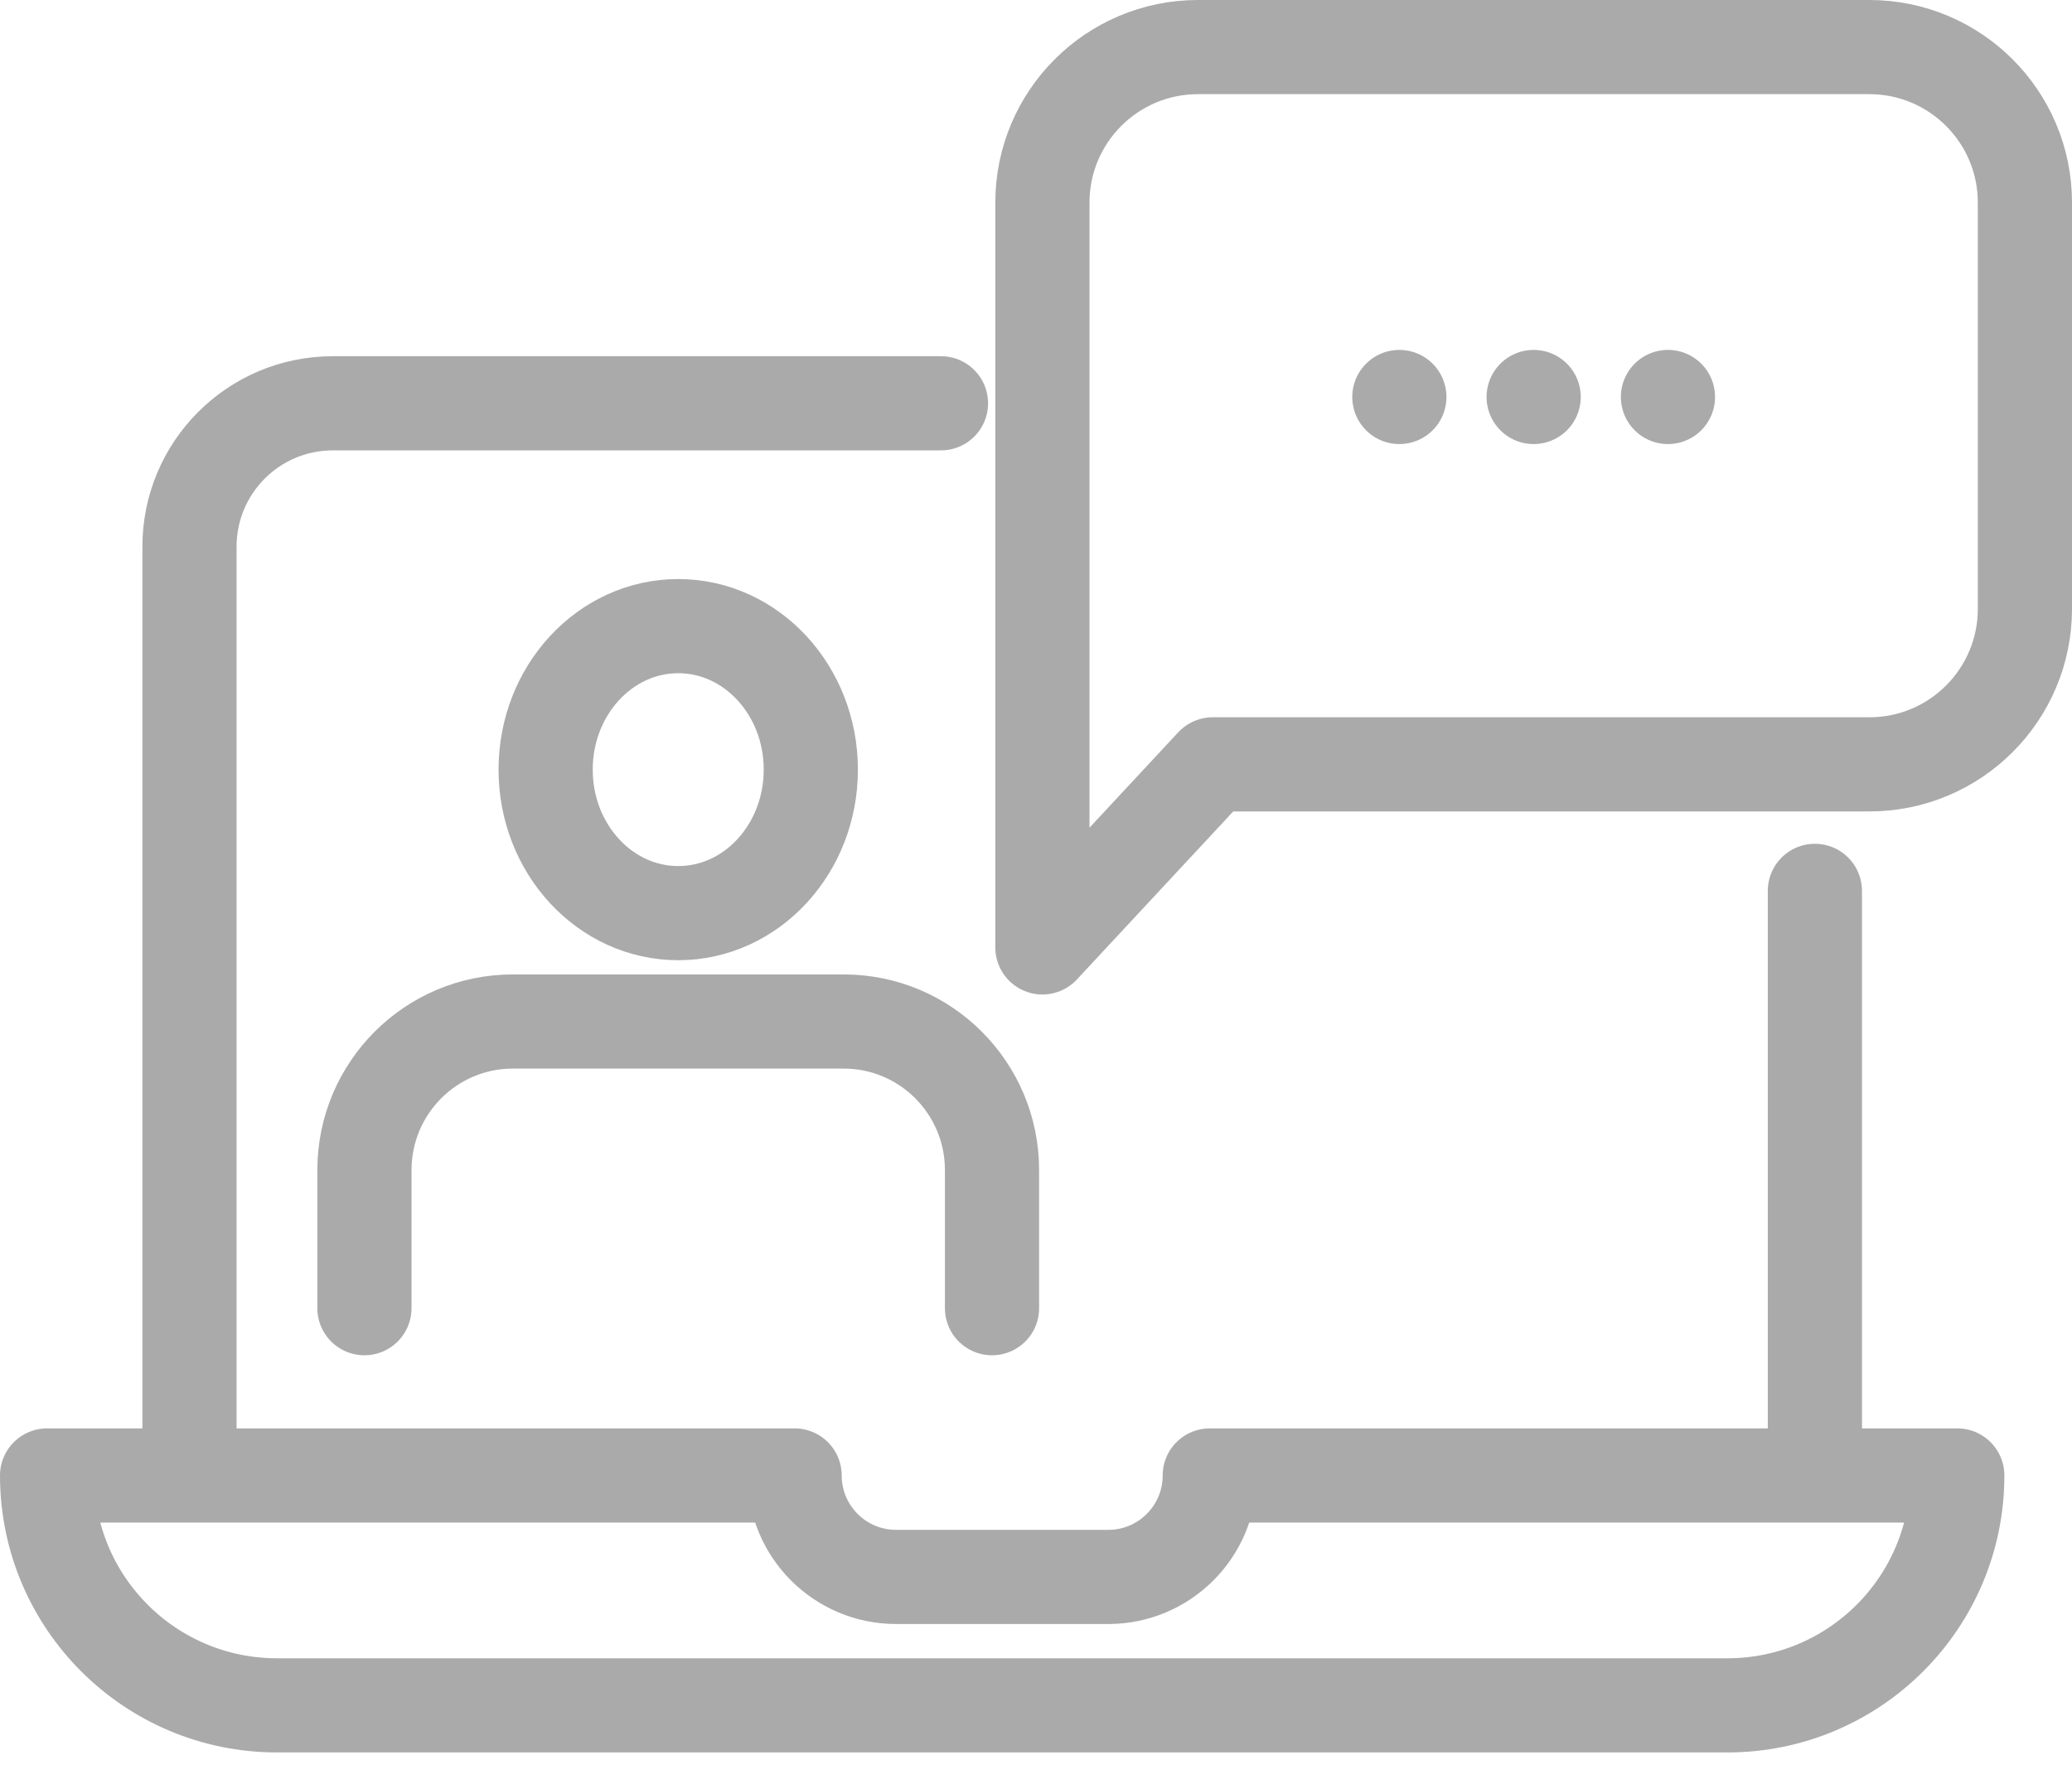
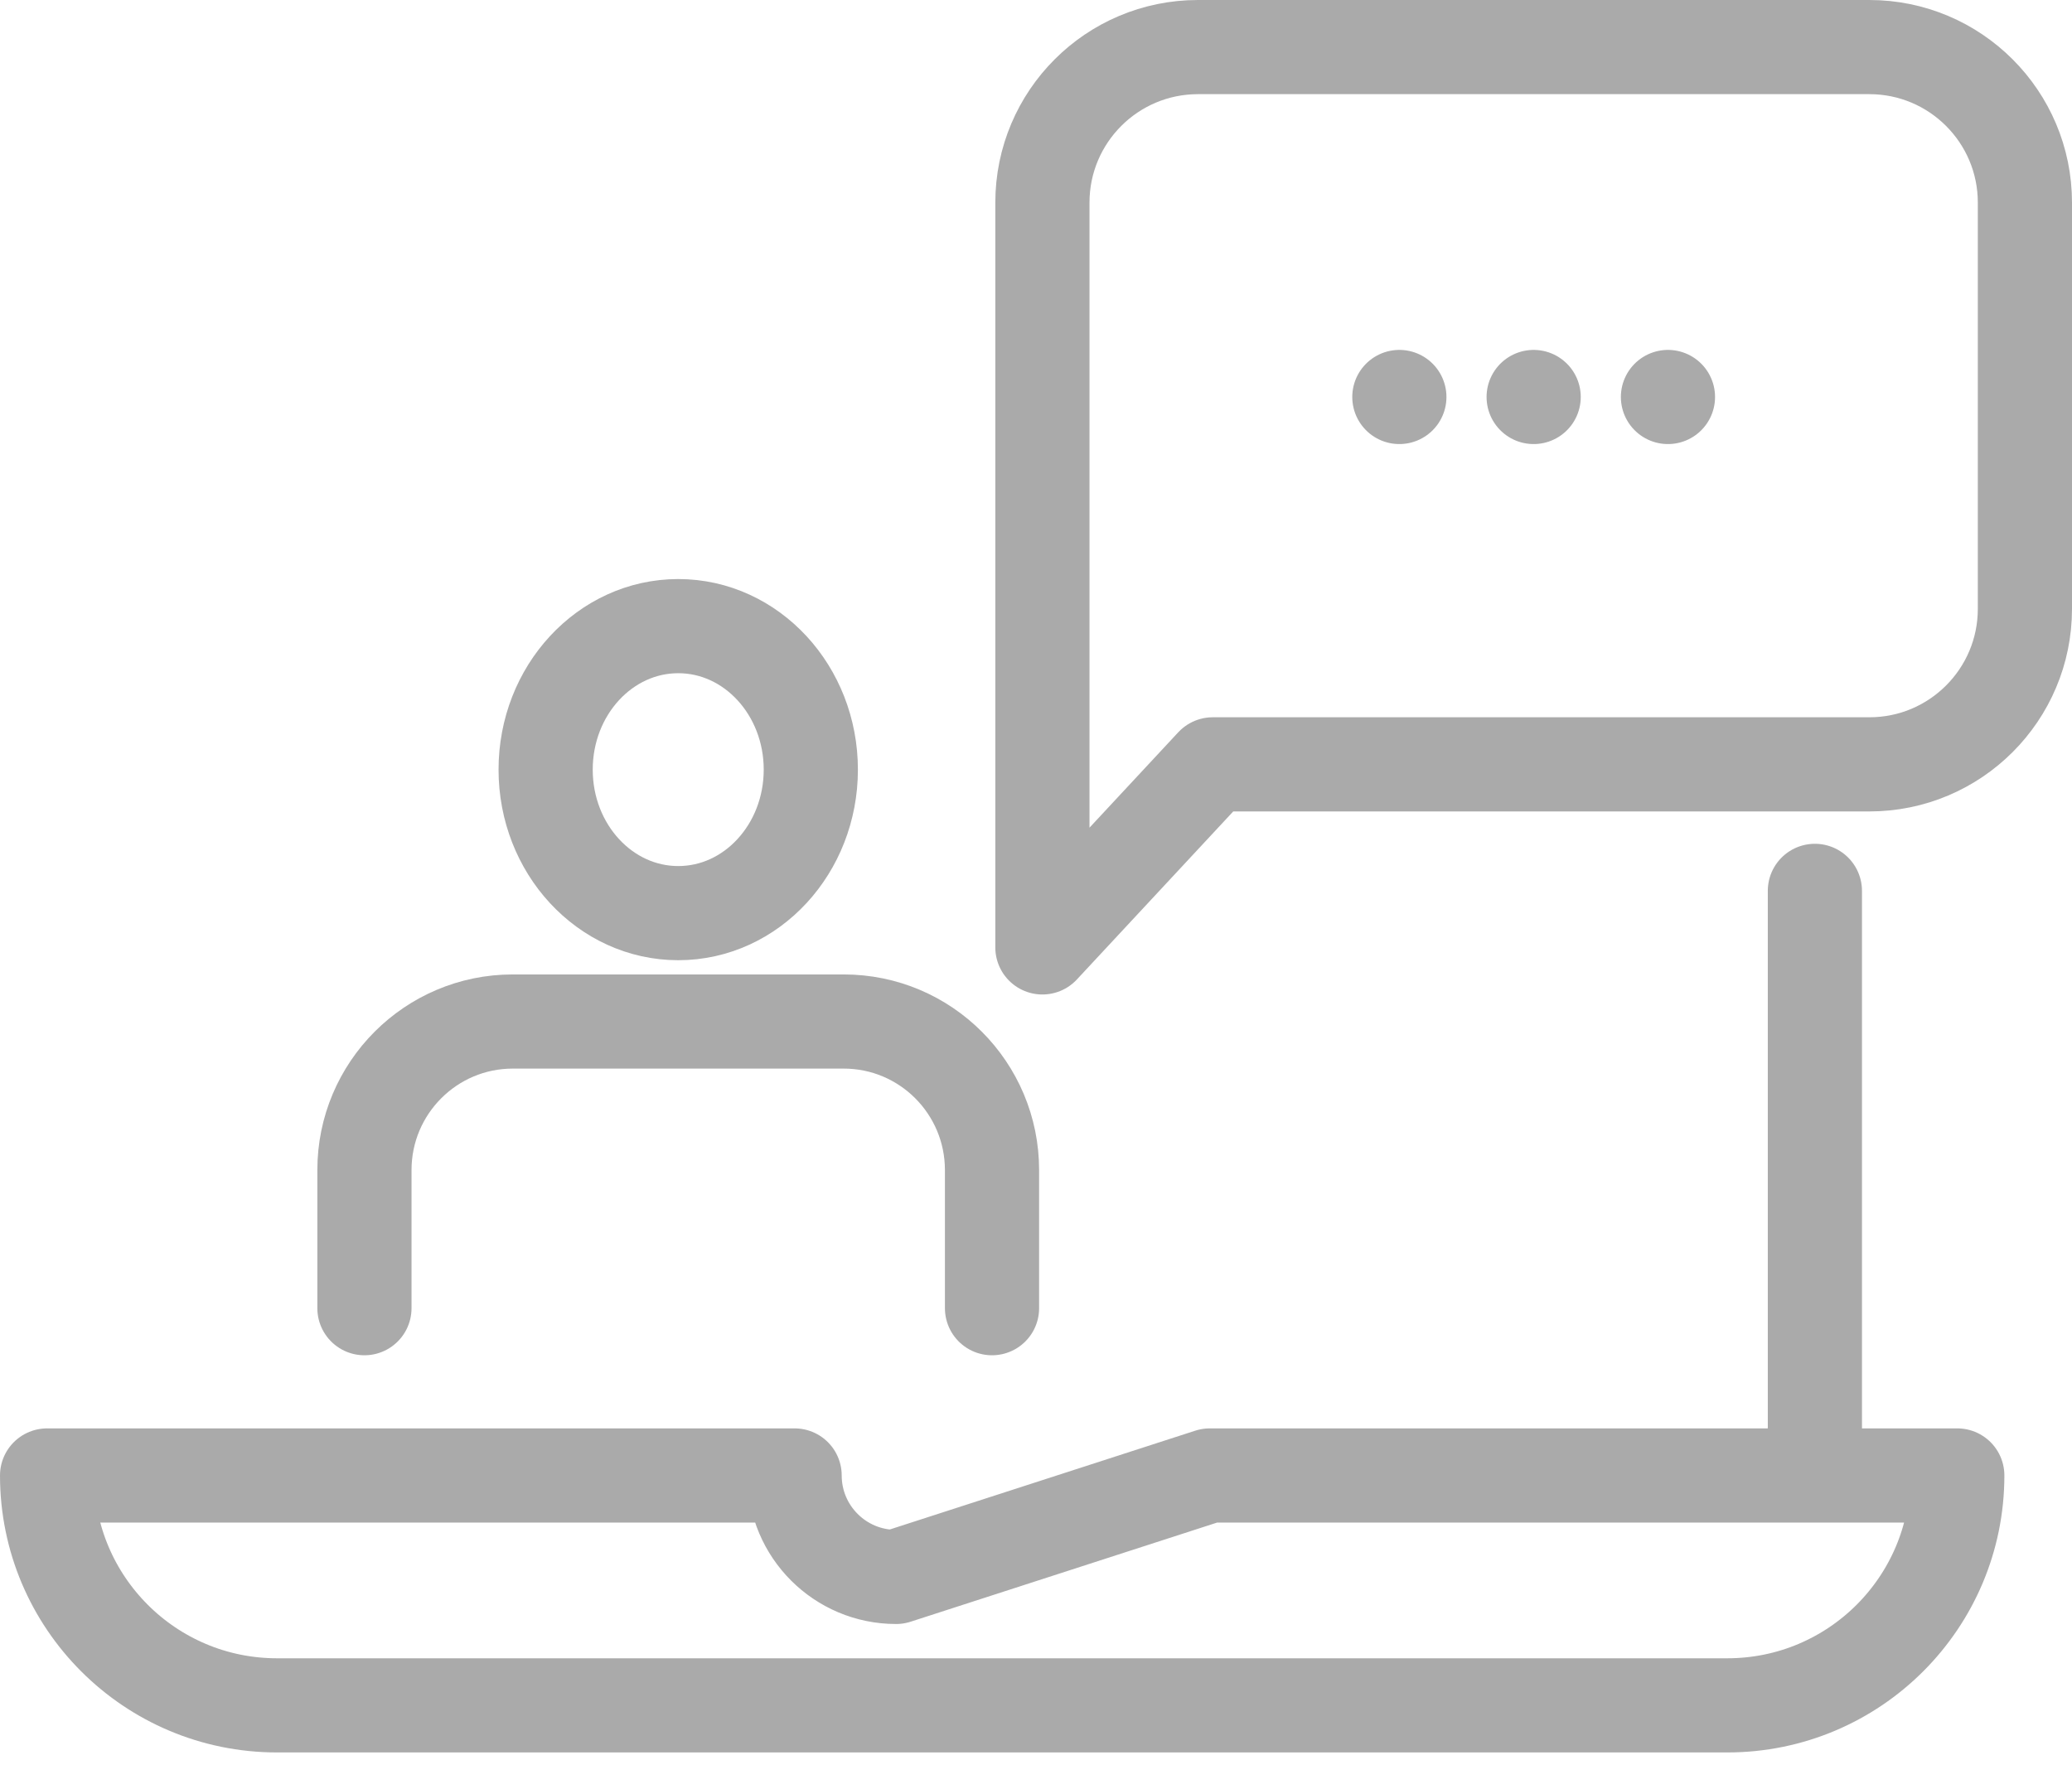
<svg xmlns="http://www.w3.org/2000/svg" width="44px" height="38px" viewBox="0 0 44 38" version="1.1">
  <title>Group 19</title>
  <g id="Design" stroke="none" stroke-width="1" fill="none" fill-rule="evenodd" opacity="0.4" stroke-linecap="round" stroke-linejoin="round">
    <g id="Home-V1" transform="translate(-761, -839)" stroke="#2B2B2B" stroke-width="2">
      <g id="Group-13" transform="translate(741, 811)">
        <g id="Group-19" transform="translate(21, 29)">
          <line x1="37.54" y1="17.922" x2="37.54" y2="30.093" id="Stroke-1" />
          <g id="Group-18">
-             <path d="M3.024,30.093 L3.024,10.61 C3.024,8.928 4.387,7.566 6.068,7.566 L18.982,7.566" id="Stroke-2" />
-             <path d="M24.69,30.339 L24.69,30.339 C24.69,31.529 23.725,32.494 22.535,32.494 L18.029,32.494 C16.839,32.494 15.874,31.529 15.874,30.339 L0,30.339 C0,33.036 2.186,35.222 4.883,35.222 L35.681,35.222 C38.378,35.222 40.564,33.036 40.564,30.339 L24.69,30.339 Z" id="Stroke-4" />
+             <path d="M24.69,30.339 L24.69,30.339 L18.029,32.494 C16.839,32.494 15.874,31.529 15.874,30.339 L0,30.339 C0,33.036 2.186,35.222 4.883,35.222 L35.681,35.222 C38.378,35.222 40.564,33.036 40.564,30.339 L24.69,30.339 Z" id="Stroke-4" />
            <path d="M10.587,15.347 C10.587,17.03 11.848,18.395 13.403,18.395 C14.958,18.395 16.218,17.03 16.218,15.347 C16.218,13.664 14.958,12.299 13.403,12.299 C11.848,12.299 10.587,13.664 10.587,15.347 Z" id="Stroke-6" />
            <path d="M20.066,26.786 L20.066,23.853 C20.066,22.11 18.656,20.697 16.917,20.697 L9.889,20.697 C8.15,20.697 6.739,22.11 6.739,23.853 L6.739,26.786" id="Stroke-8" />
            <path d="M38.696,0 L24.44,0 C22.615,0 21.136,1.479 21.136,3.304 L21.136,19.123 L24.753,15.235 L38.697,15.235 C40.521,15.235 42,13.756 42,11.932 L42,3.304 C42,1.479 40.521,0 38.696,0 Z" id="Stroke-10" />
            <line x1="34.42" y1="7.432" x2="34.42" y2="7.432" id="Stroke-12" />
            <line x1="31.568" y1="7.432" x2="31.568" y2="7.432" id="Stroke-14" />
            <line x1="28.716" y1="7.432" x2="28.716" y2="7.432" id="Stroke-16" />
          </g>
        </g>
      </g>
    </g>
  </g>
</svg>